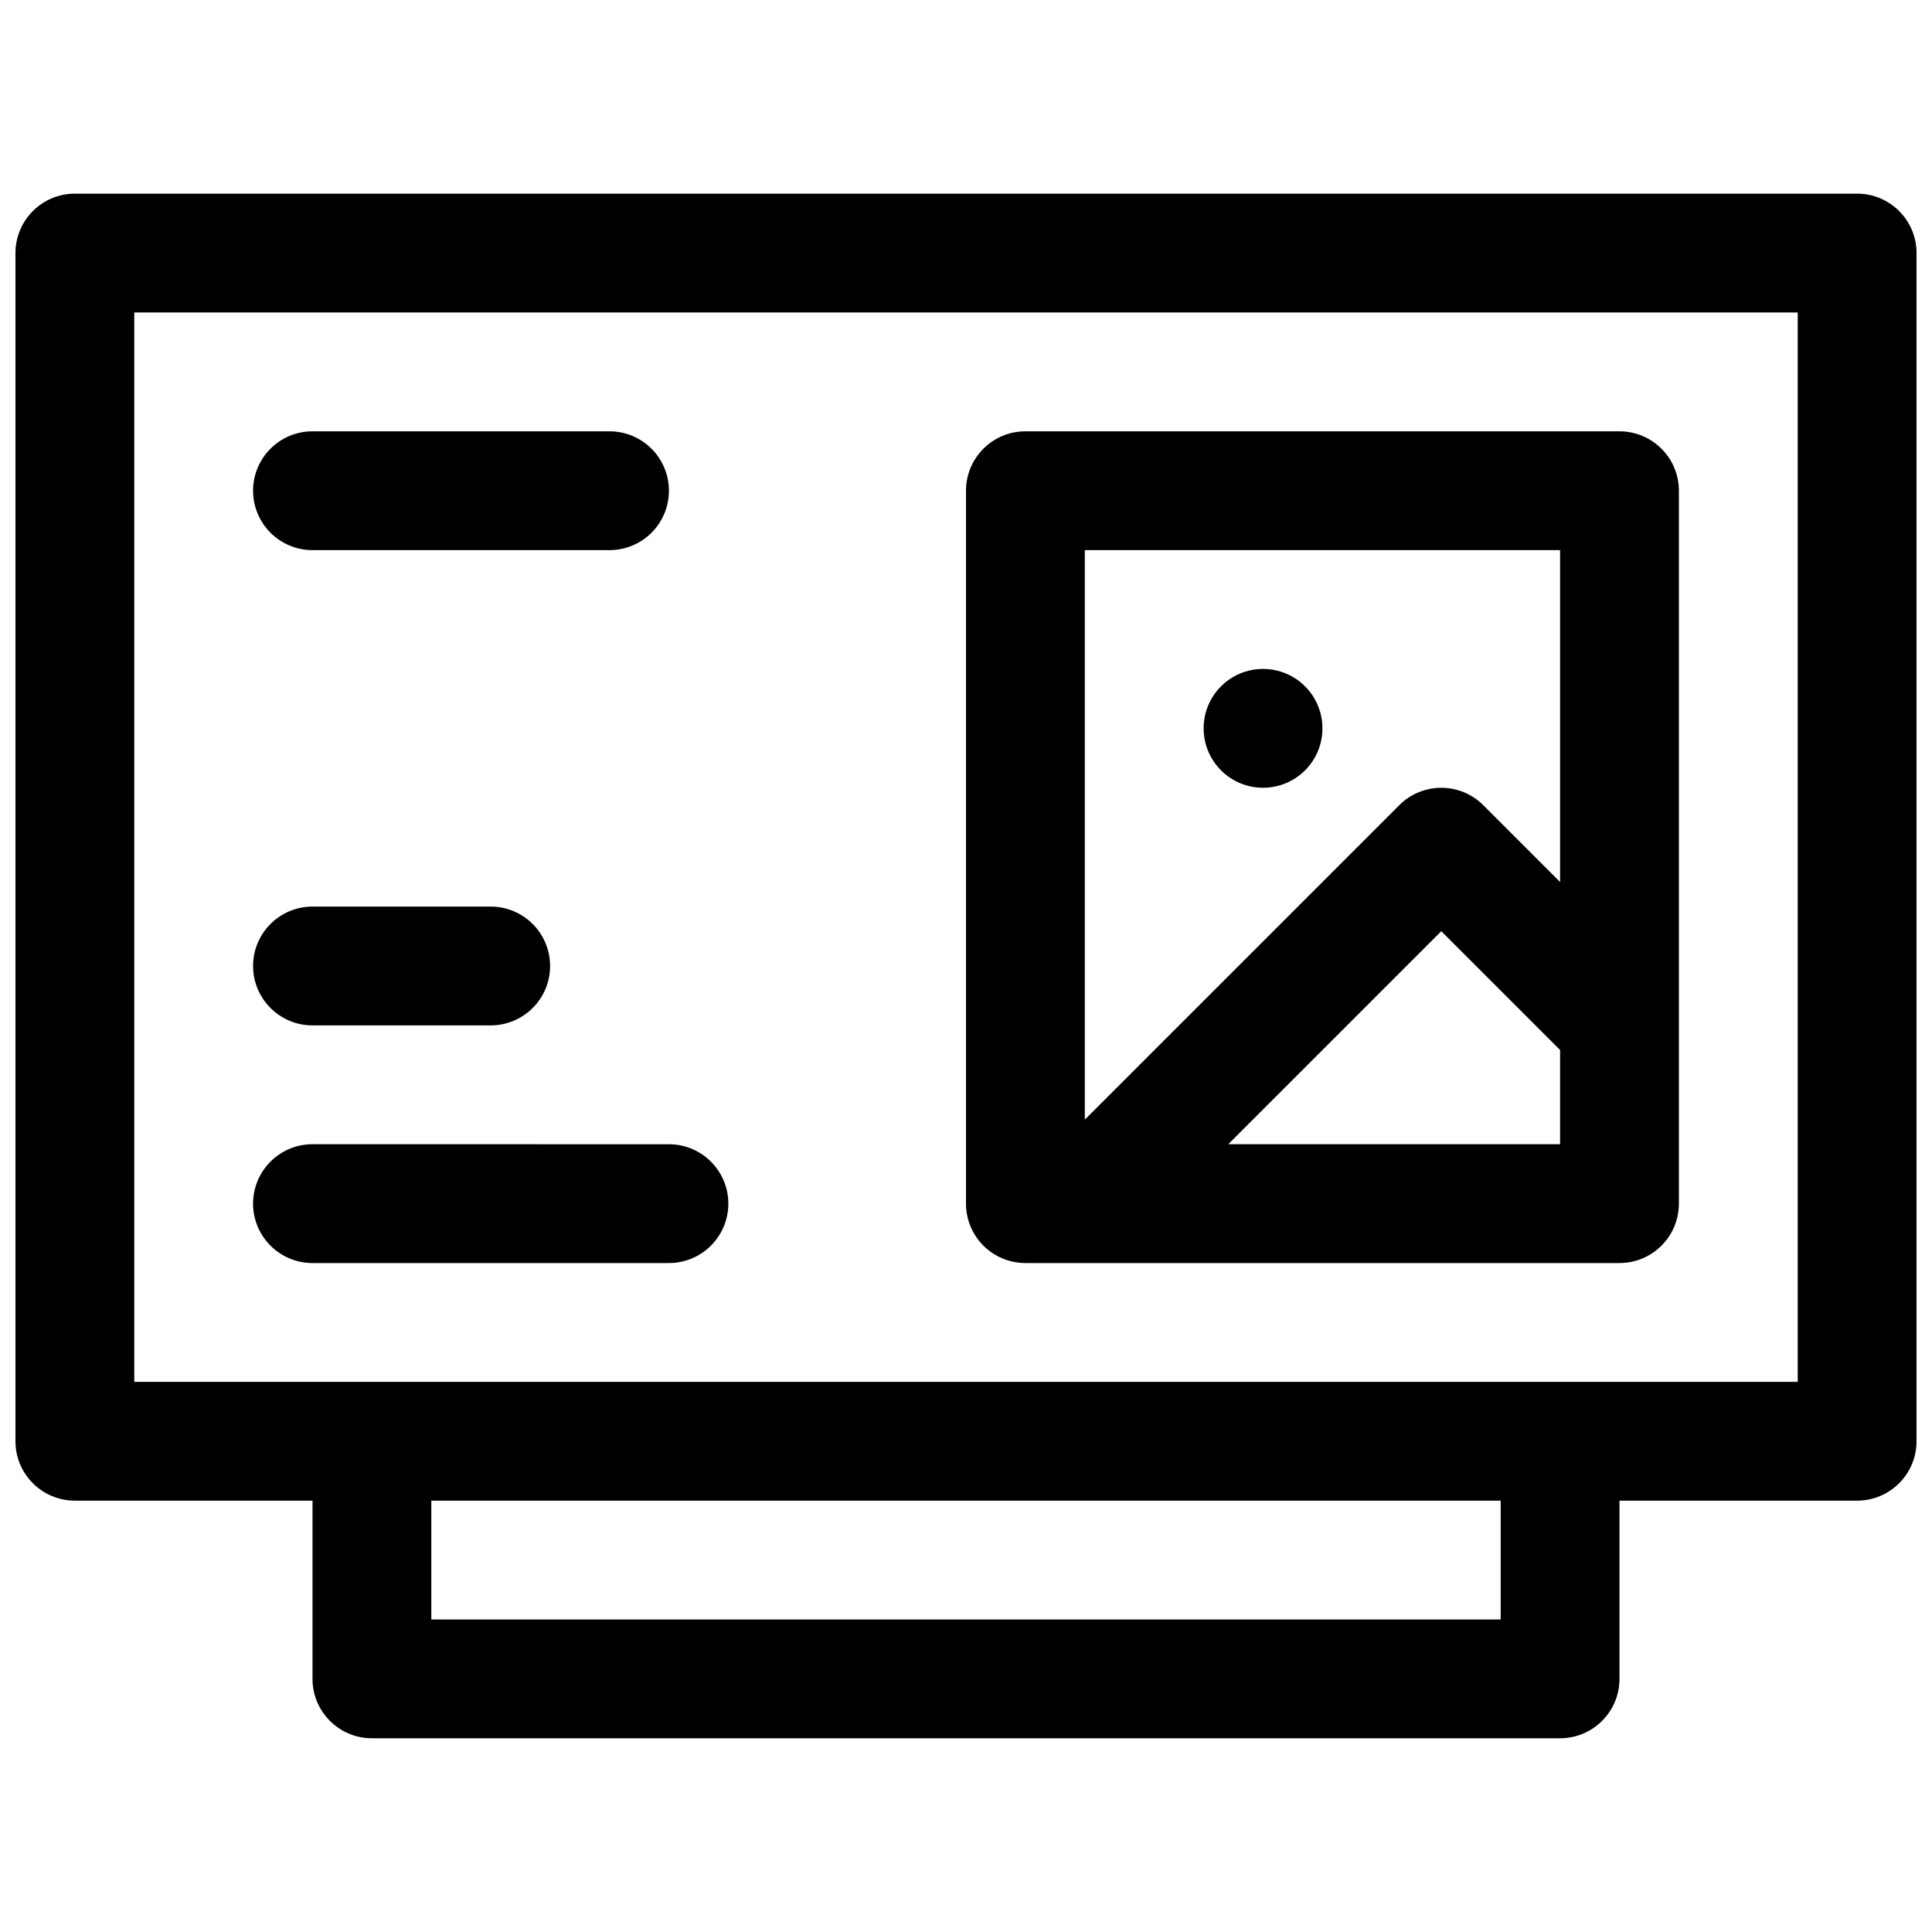
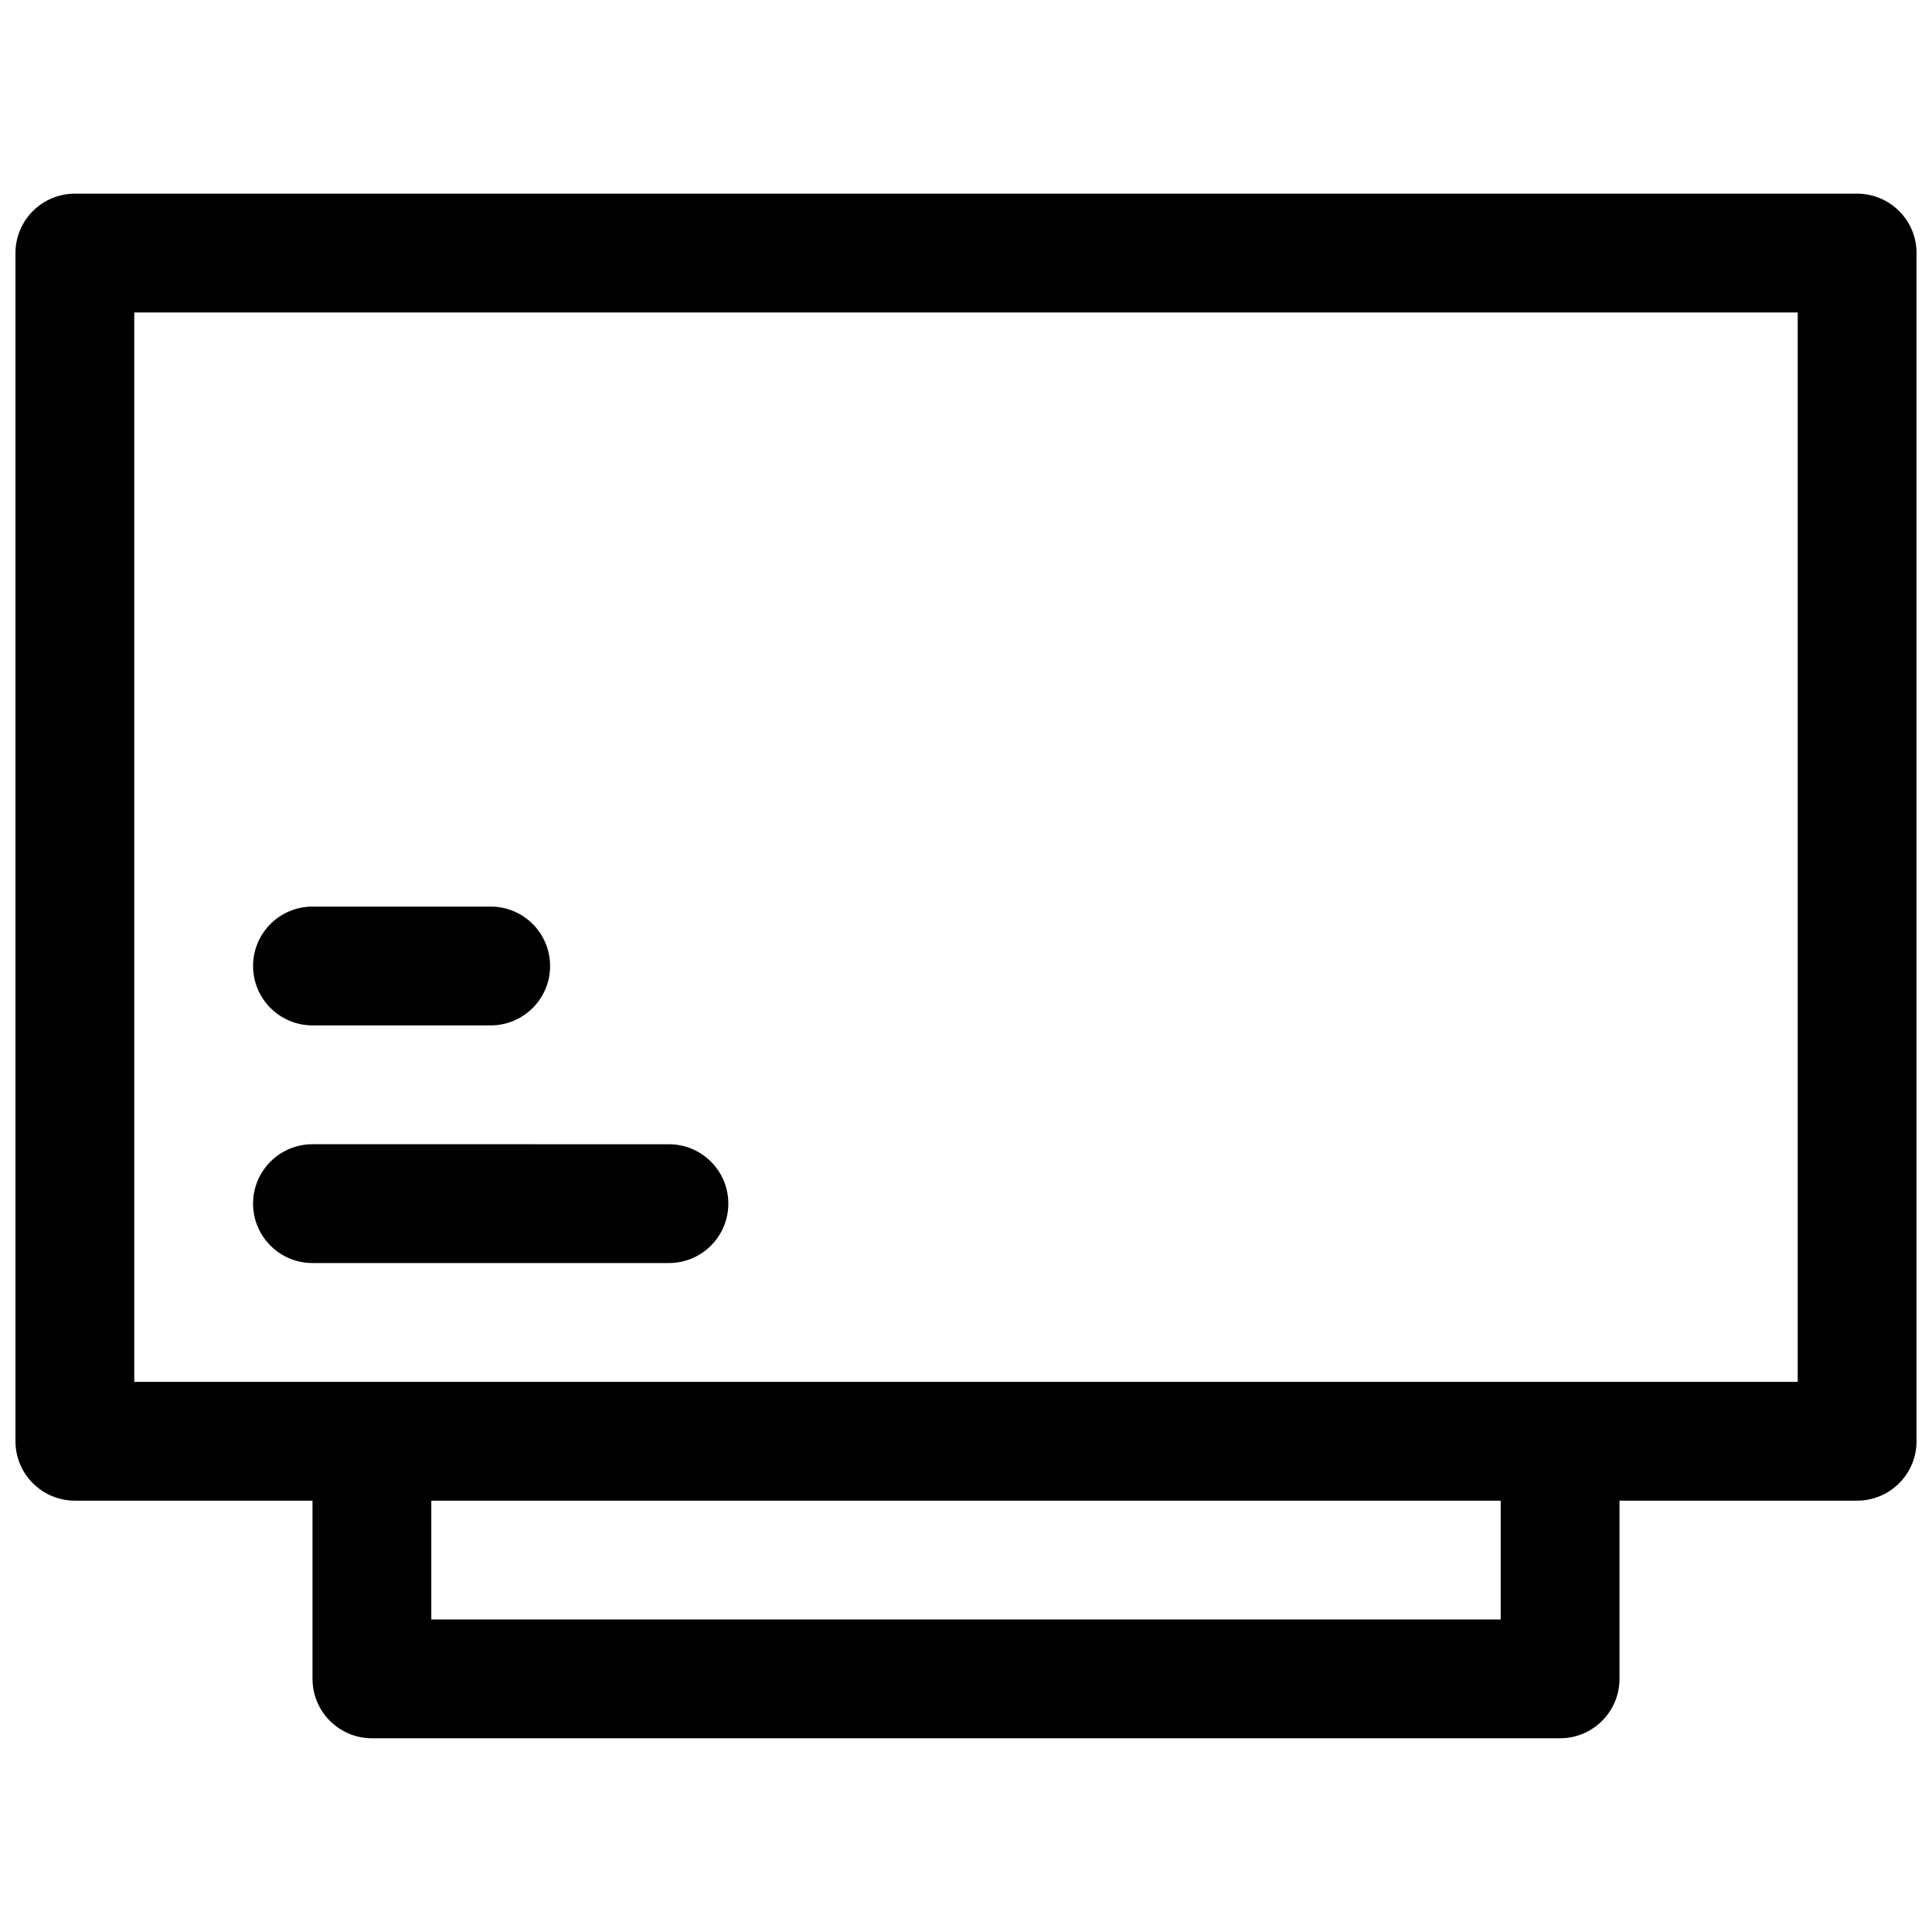
<svg xmlns="http://www.w3.org/2000/svg" width="800px" height="800px" version="1.1" viewBox="144 144 512 512">
  <defs>
    <clipPath id="a">
      <path d="m148.09 195h503.81v410h-503.81z" />
    </clipPath>
  </defs>
  <g clip-path="url(#a)">
    <path d="m636.16 195.32h-472.32c-8.688 0-15.742 7.055-15.742 15.746v314.88c0 8.691 7.055 15.742 15.742 15.742h62.977v47.23c0 8.691 7.055 15.742 15.742 15.742h314.88c8.691 0 15.742-7.055 15.742-15.742v-47.23h62.977c8.691 0 15.742-7.055 15.742-15.742l0.004-314.88c0-8.691-7.051-15.746-15.742-15.746zm-94.465 377.86h-283.39v-31.488h283.39zm78.719-62.977h-440.83v-283.39h440.83z" />
  </g>
-   <path d="m415.74 478.72h157.44c8.691 0 15.742-7.055 15.742-15.742v-188.93c0-8.691-7.055-15.742-15.742-15.742l-157.44-0.004c-8.691 0-15.742 7.055-15.742 15.742v188.93c0 8.691 7.051 15.746 15.742 15.746zm141.7-31.488h-87.945l56.457-56.457 31.488 31.488zm-125.95-157.44h125.95v87.945l-20.355-20.355c-6.141-6.148-16.121-6.148-22.262 0l-83.336 83.332z" />
  <path d="m226.81 415.74h47.23c8.691 0 15.742-7.055 15.742-15.742 0-8.691-7.055-15.742-15.742-15.742h-47.23c-8.691 0-15.742 7.055-15.742 15.742s7.055 15.742 15.742 15.742z" />
-   <path d="m226.81 289.79h78.719c8.691 0 15.742-7.055 15.742-15.742 0-8.691-7.055-15.742-15.742-15.742l-78.719-0.004c-8.691 0-15.742 7.055-15.742 15.742 0 8.695 7.055 15.746 15.742 15.746z" />
  <path d="m226.81 478.72h94.465c8.691 0 15.742-7.055 15.742-15.742 0-8.691-7.055-15.742-15.742-15.742l-94.465-0.004c-8.691 0-15.742 7.055-15.742 15.742 0 8.691 7.055 15.746 15.742 15.746z" />
-   <path d="m494.46 337.02c0 8.695-7.047 15.742-15.742 15.742s-15.742-7.047-15.742-15.742c0-8.695 7.047-15.746 15.742-15.746s15.742 7.051 15.742 15.746" />
</svg>